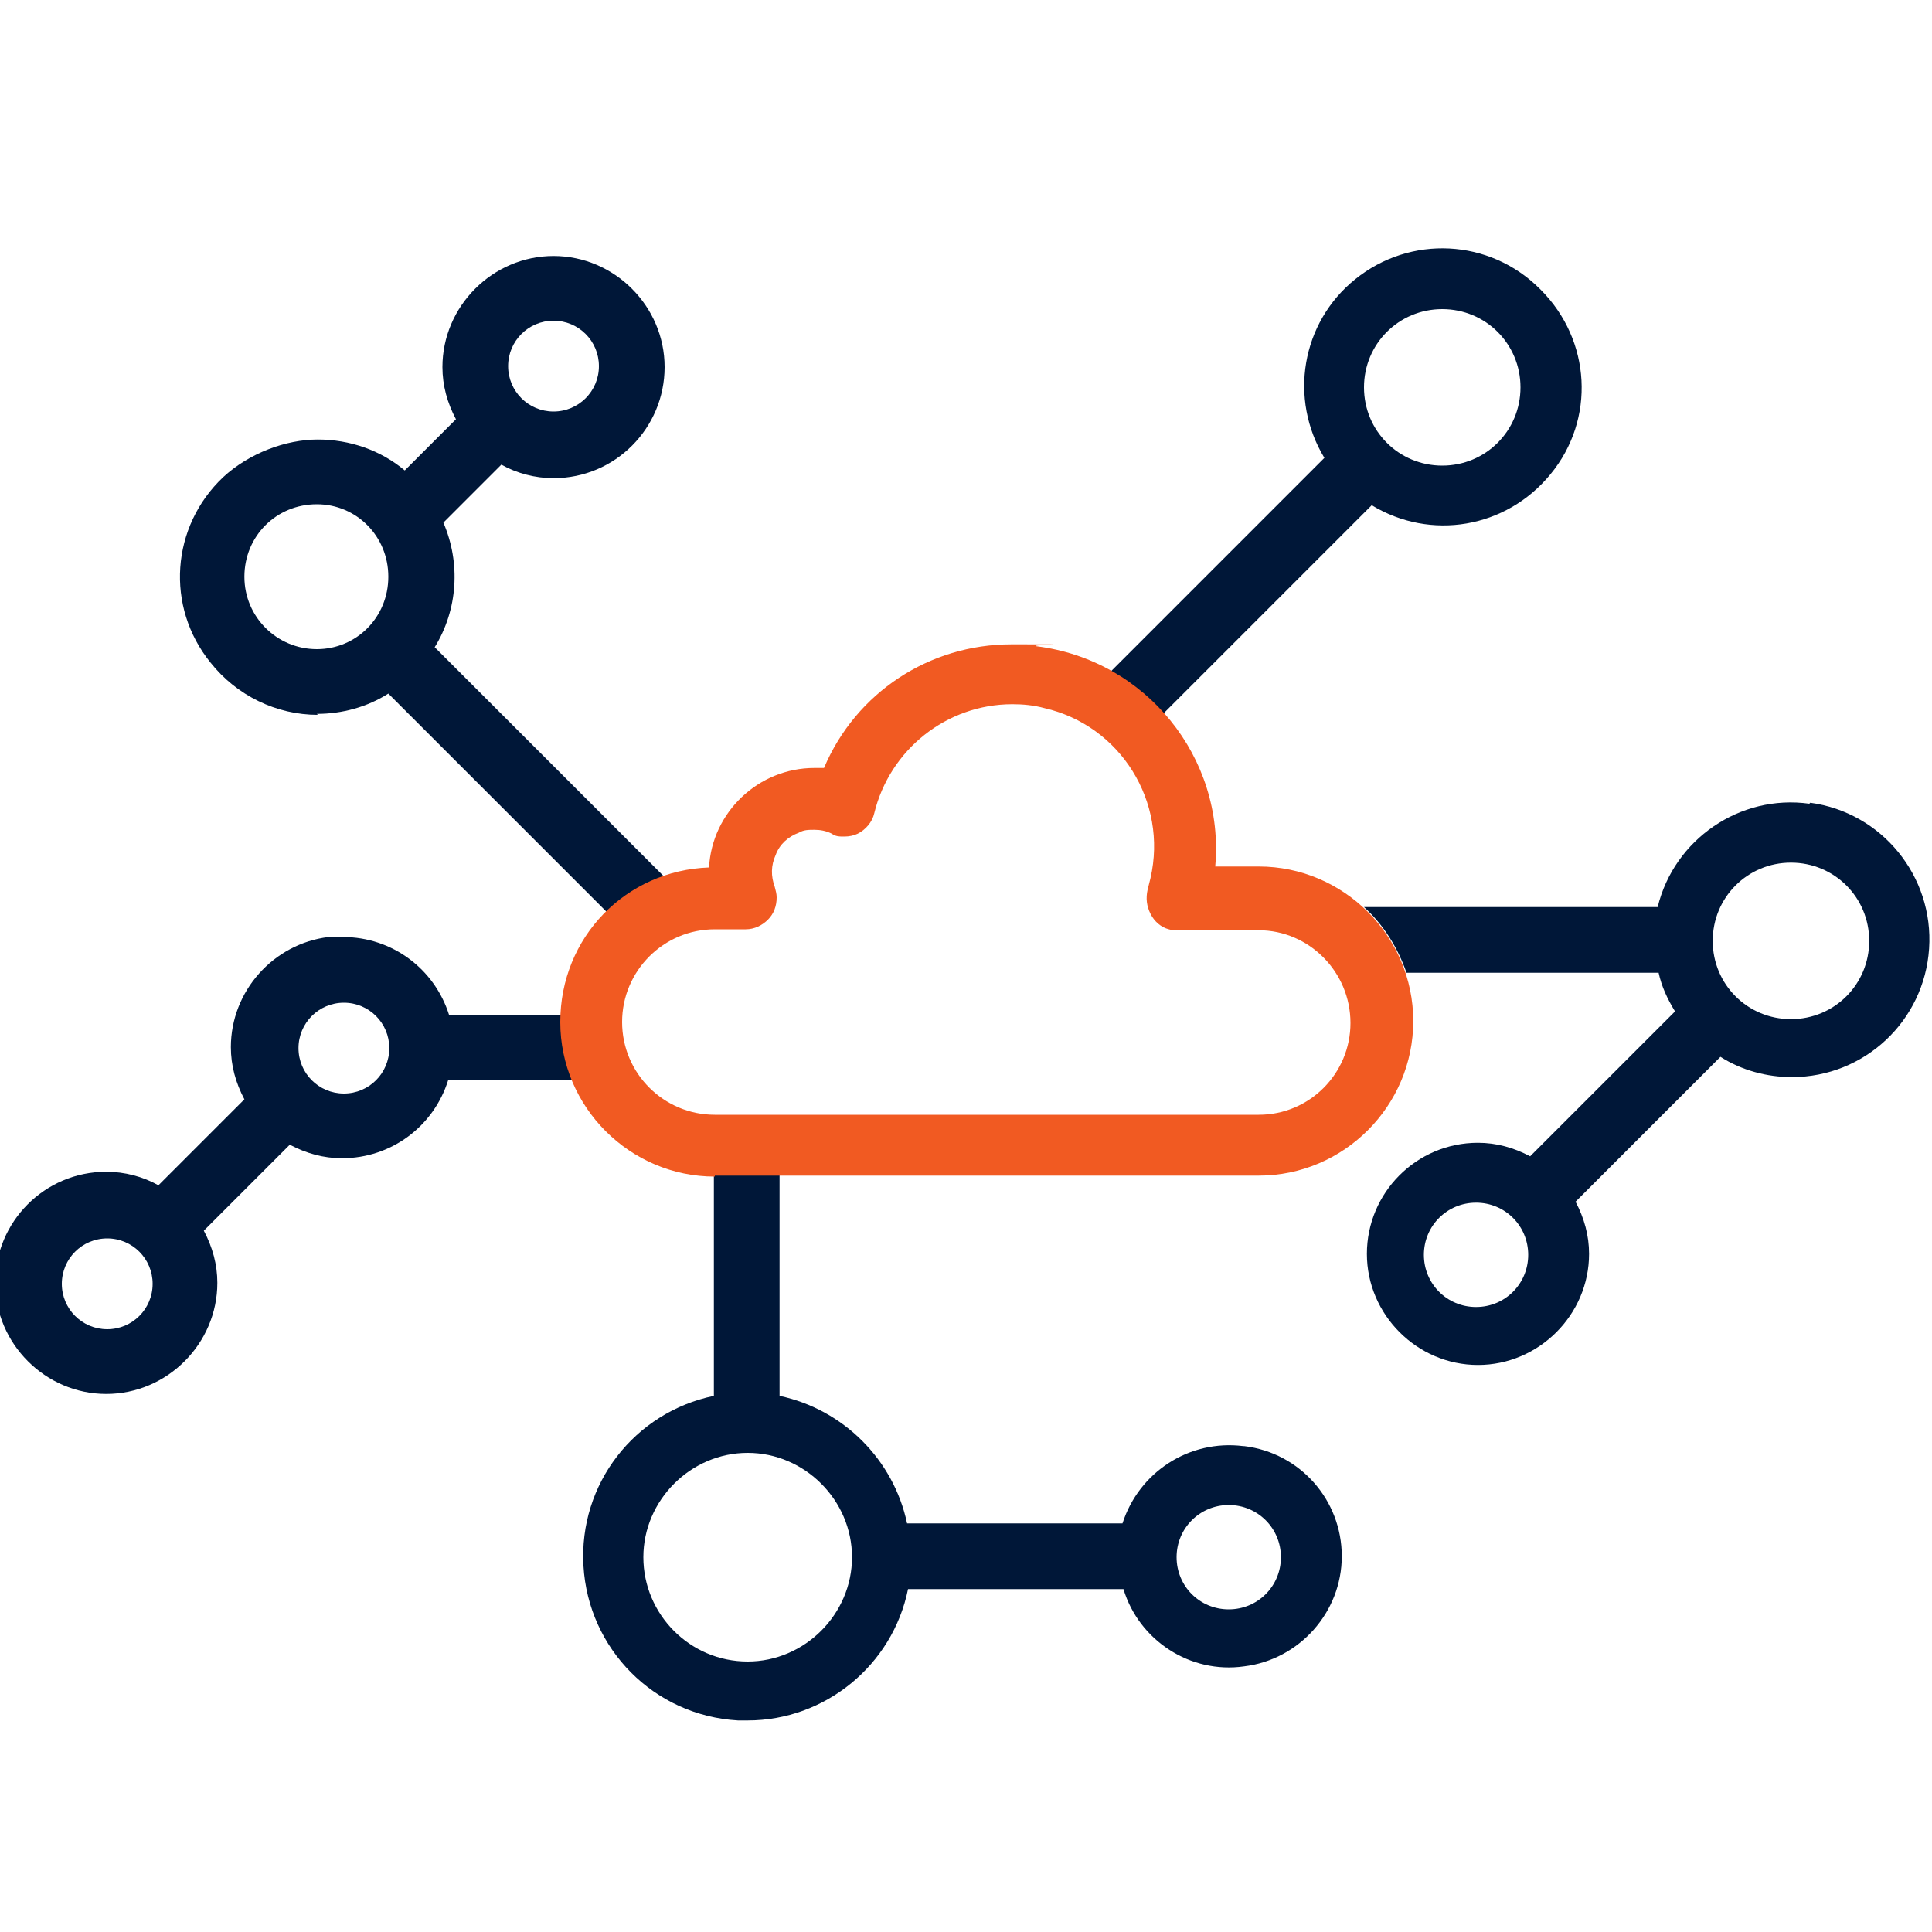
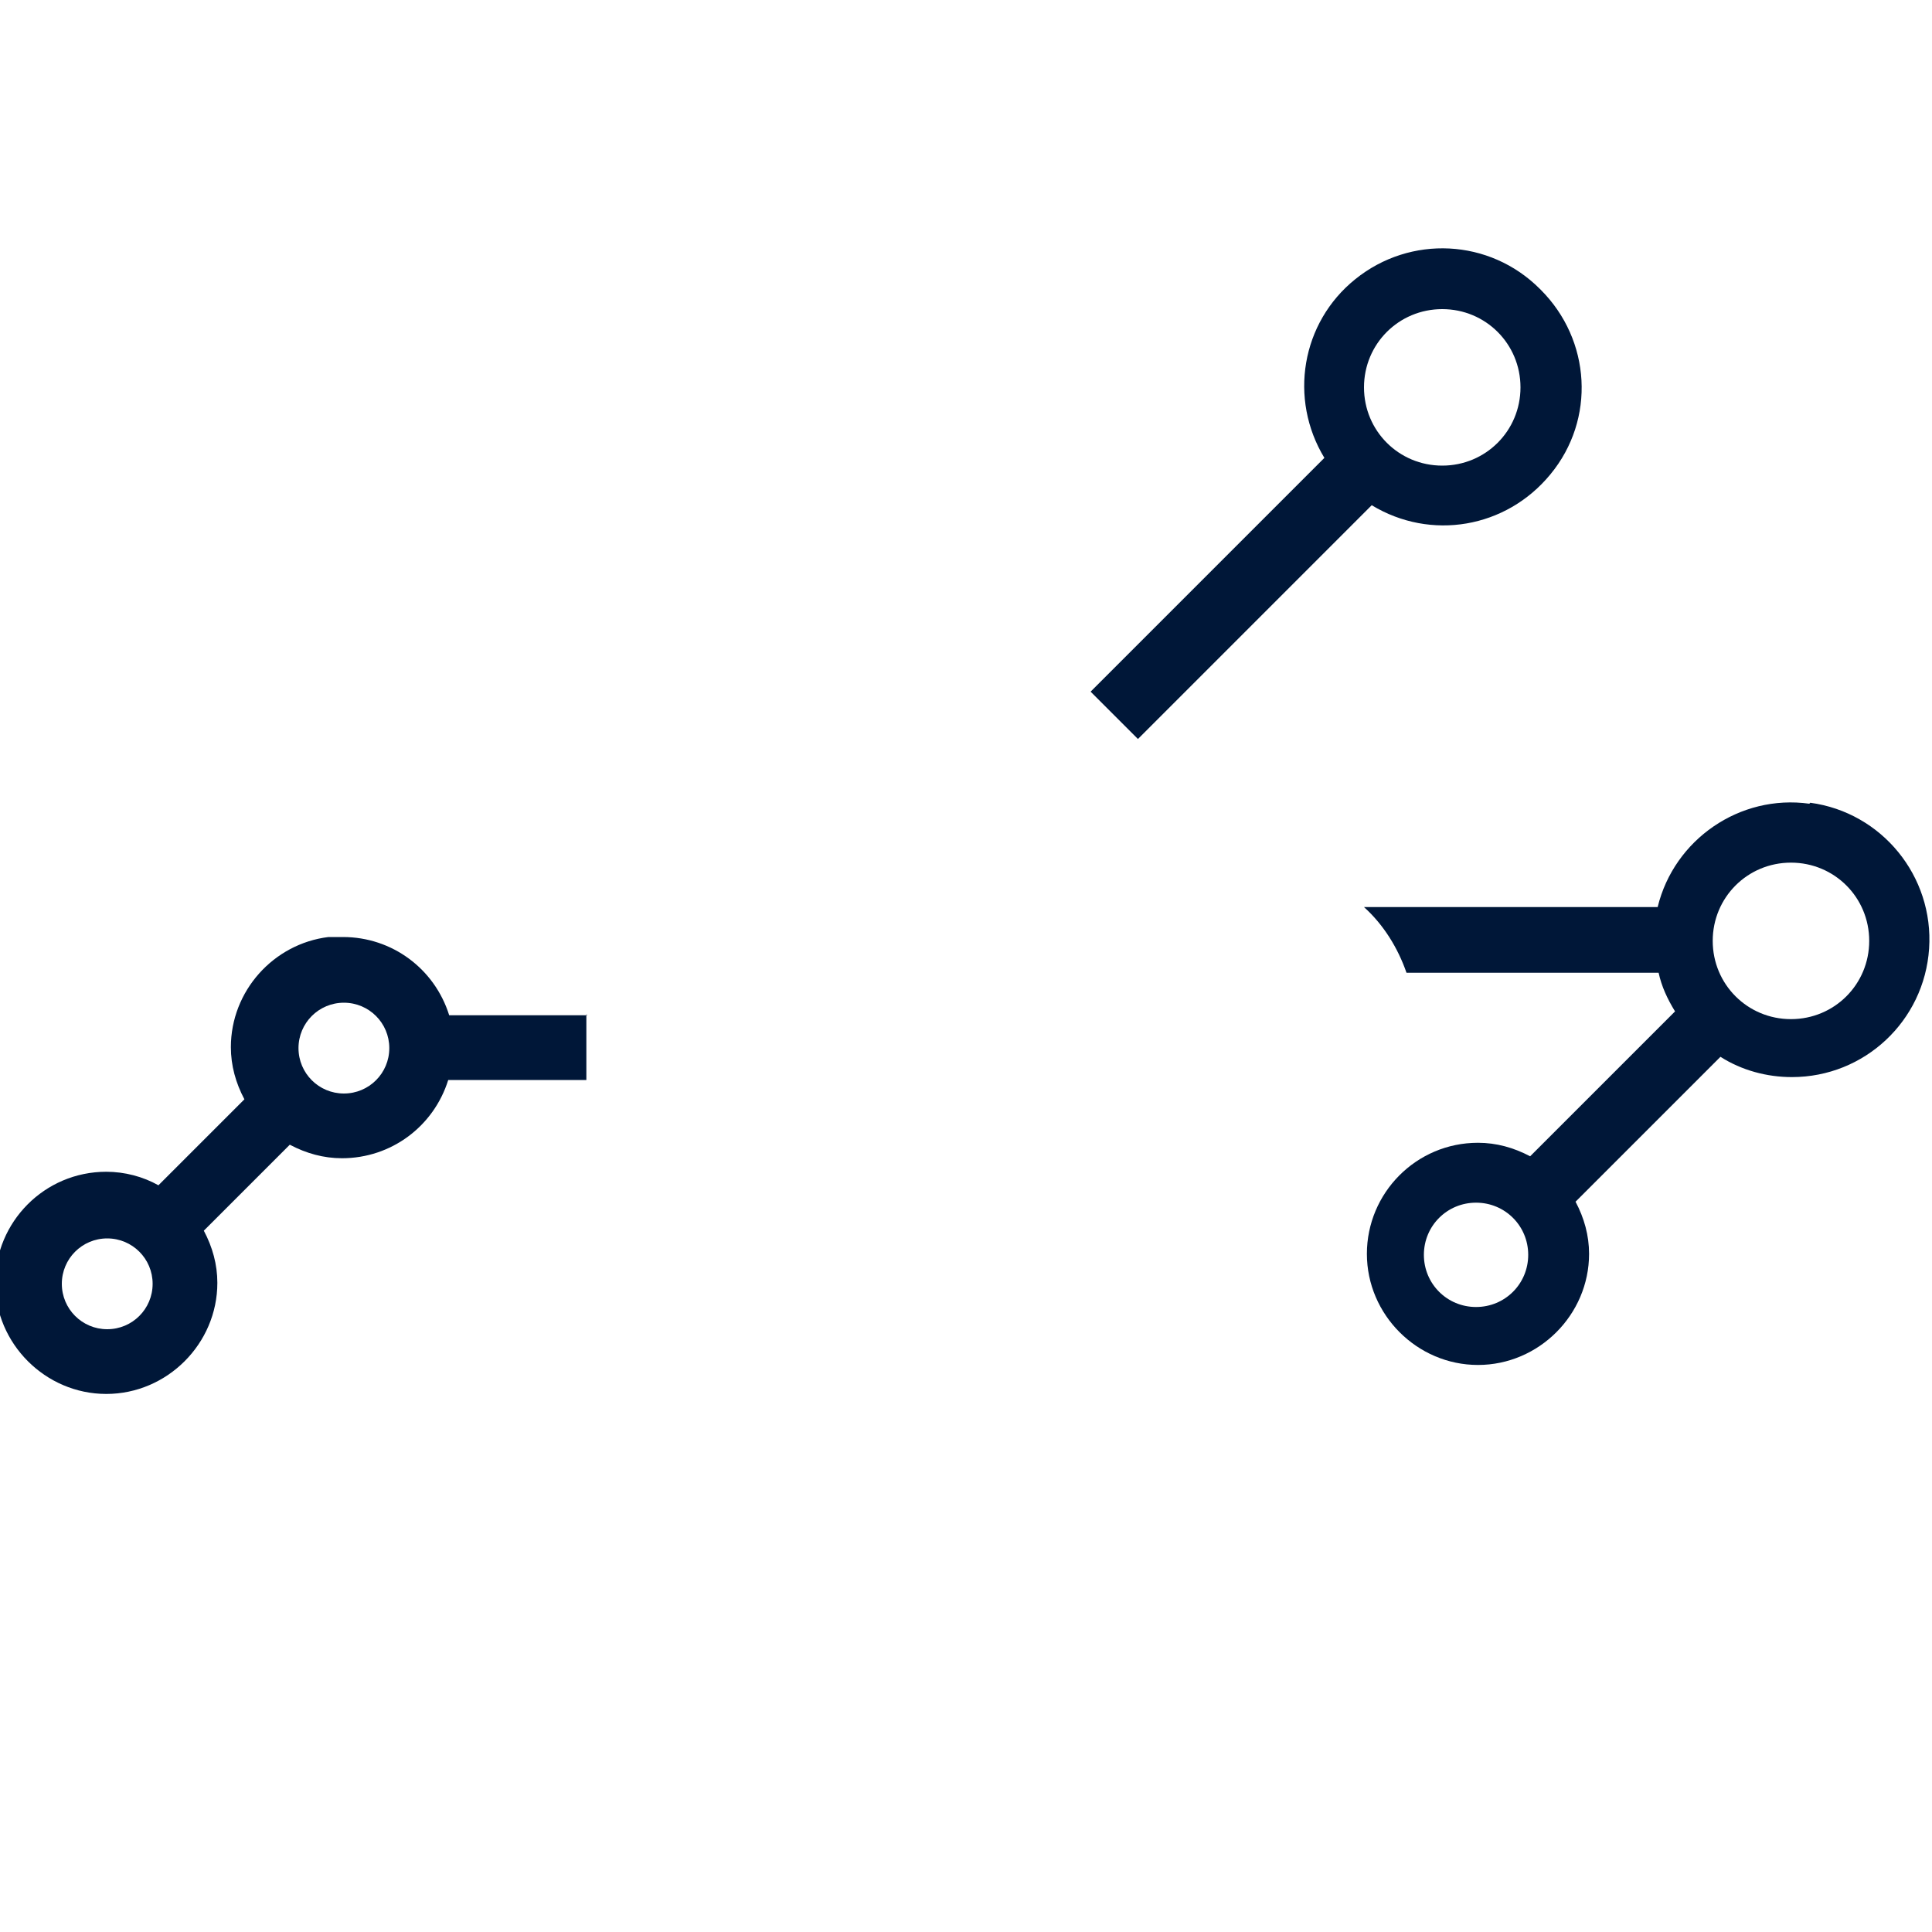
<svg xmlns="http://www.w3.org/2000/svg" version="1.1" viewBox="0 0 200 200">
  <defs>
    <style>
      .cls-1 {
        fill: #001738;
      }

      .cls-2 {
        fill: #f15a22;
      }
    </style>
  </defs>
  <g>
    <g id="Layer_1">
      <g>
        <path class="cls-1" d="M185.4,105.5c-4.5,0-8.1-3.6-8.1-8.1s3.6-8.1,8.1-8.1,8.1,3.6,8.1,8.1-3.6,8.1-8.1,8.1M152.8,135.3c-3,0-5.4-2.4-5.4-5.4s2.4-5.4,5.4-5.4,5.4,2.4,5.4,5.4-2.4,5.4-5.4,5.4M187.3,83.2c-7.2-1-14,3.7-15.7,10.7h-30.4c2,1.8,3.5,4.2,4.4,6.8h26.1c.3,1.4.9,2.7,1.7,4l-15,15c-1.7-.9-3.5-1.4-5.4-1.4-6.4,0-11.5,5.2-11.5,11.5s5.2,11.5,11.5,11.5,11.5-5.2,11.5-11.5c0-1.9-.5-3.7-1.4-5.4l15-15c2.2,1.4,4.8,2.1,7.4,2.1,7.5,0,13.7-5.8,14.2-13.3.5-7.5-4.9-14.1-12.3-15.1" />
        <path class="cls-1" d="M35.6,113.2c-2.6,0-4.7-2.1-4.7-4.7s2.1-4.7,4.7-4.7,4.7,2.1,4.7,4.7-2.1,4.7-4.7,4.7M11.1,137.6c-2.6,0-4.7-2.1-4.7-4.7s2.1-4.7,4.7-4.7,4.7,2.1,4.7,4.7-2.1,4.7-4.7,4.7M60.8,105.1h-14.3c-1.5-4.8-5.9-8.1-11-8.1s-1,0-1.5,0c-5.7.7-10.1,5.6-10.1,11.4,0,1.9.5,3.7,1.4,5.4l-8.9,8.9c-1.6-.9-3.5-1.4-5.4-1.4-6.4,0-11.5,5.2-11.5,11.5s5.2,11.5,11.5,11.5,11.5-5.2,11.5-11.5c0-1.9-.5-3.7-1.4-5.4l8.9-8.9c1.7.9,3.5,1.4,5.4,1.4,5.1,0,9.5-3.3,11-8.1h14.3v-6.8Z" />
-         <path class="cls-1" d="M32.8,52.2c4.1,0,7.4,3.3,7.4,7.5s-3.3,7.5-7.4,7.5-7.5-3.3-7.5-7.5,3.3-7.5,7.5-7.5M57.3,33.2c2.6,0,4.7,2.1,4.7,4.7s-2.1,4.7-4.7,4.7-4.7-2.1-4.7-4.7,2.1-4.7,4.7-4.7M32.8,73.9c2.6,0,5.2-.7,7.4-2.1l24.3,24.3,4.8-4.8-24.3-24.3c2.4-3.9,2.7-8.7.9-12.9l6-6c1.6.9,3.5,1.4,5.4,1.4,6.4,0,11.5-5.2,11.5-11.5s-5.2-11.5-11.5-11.5-11.5,5.2-11.5,11.5c0,1.9.5,3.7,1.4,5.4l-5.3,5.3c-2.5-2.1-5.7-3.2-9-3.2s-7.1,1.4-9.8,3.9c-5.4,5.1-6,13.4-1.3,19.2,2.7,3.4,6.8,5.4,11.1,5.4" />
-         <path class="cls-1" d="M127.2,166.6c-3,0-5.4-2.4-5.4-5.4s2.4-5.4,5.4-5.4,5.4,2.4,5.4,5.4-2.4,5.4-5.4,5.4M77.4,172c-6,0-10.8-4.9-10.8-10.8s4.9-10.8,10.8-10.8,10.8,4.9,10.8,10.8-4.9,10.8-10.8,10.8M128.7,149.7c-5.6-.7-10.8,2.7-12.5,8h-22.3c-1.4-6.6-6.6-11.8-13.2-13.2v-27h-6.8v27c-8.2,1.7-14,9.1-13.5,17.6.5,8.6,7.3,15.5,16,16,.3,0,.6,0,1,0,8,0,15-5.7,16.6-13.6h22.3c1.6,5.3,6.9,8.8,12.5,8,5.7-.7,10.1-5.6,10.1-11.4s-4.3-10.7-10.1-11.4" />
        <path class="cls-1" d="M149.3,48.2c-4.5,0-8.1-3.6-8.1-8.1s3.6-8.1,8.1-8.1,8.1,3.6,8.1,8.1-3.6,8.1-8.1,8.1M159.4,29.9c-5.2-5.2-13.4-5.6-19.1-1-5.6,4.5-6.9,12.4-3.2,18.5l-24.2,24.2,1,1,2.9,2.9h0l1,1,24.2-24.2c6.1,3.7,13.9,2.4,18.5-3.2,4.7-5.7,4.2-13.9-1-19.1" />
-         <path class="cls-2" d="M74,96.2c-5.3,0-9.6,4.3-9.6,9.6s4.3,9.6,9.6,9.6h56.3c5.3,0,9.5-4.3,9.5-9.5,0-5.3-4.3-9.6-9.5-9.6h-8.4c-.3,0-.6,0-.9-.1-.8-.2-1.5-.8-1.9-1.6-.4-.8-.5-1.6-.3-2.5.1-.4.2-.8.3-1.2,1.8-7.9-3.1-15.8-11-17.6-1.1-.3-2.2-.4-3.3-.4-6.8,0-12.7,4.7-14.3,11.3-.2.9-.9,1.7-1.7,2.1-.4.2-.9.3-1.4.3s-.9,0-1.3-.3c-.6-.3-1.2-.4-1.8-.4h0c-.6,0-1.1,0-1.6.3-1.1.4-2,1.2-2.4,2.3-.5,1.1-.5,2.2-.1,3.3.1.4.2.7.2,1.1,0,.9-.3,1.7-.9,2.3-.6.6-1.4,1-2.3,1h-3ZM74,121.8c-8.8,0-16-7.2-16-16s6.8-15.7,15.4-16c.3-5.7,5.1-10.3,10.9-10.3s.7,0,1,0c3.3-7.8,10.9-12.8,19.4-12.8s1.7,0,2.6.2c11.3,1.4,19.5,11.5,18.5,22.8h4.5c8.8,0,16,7.2,16,16s-7.2,16-16,16h-56.3Z" />
      </g>
    </g>
  </g>
</svg>